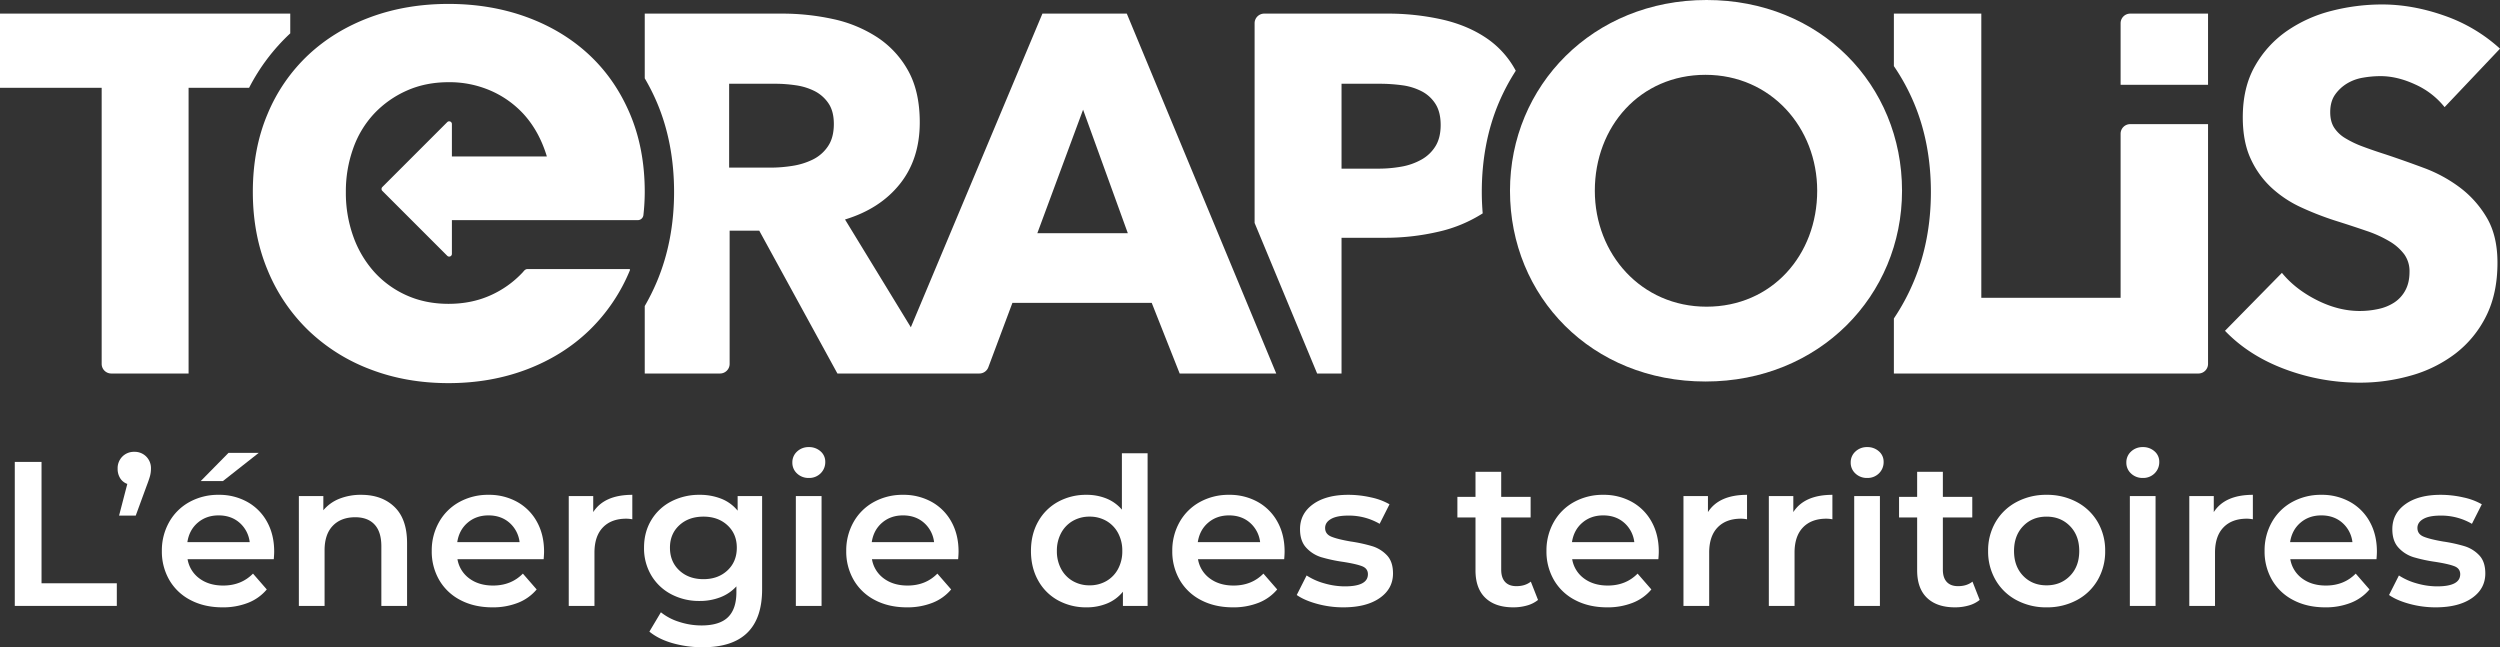
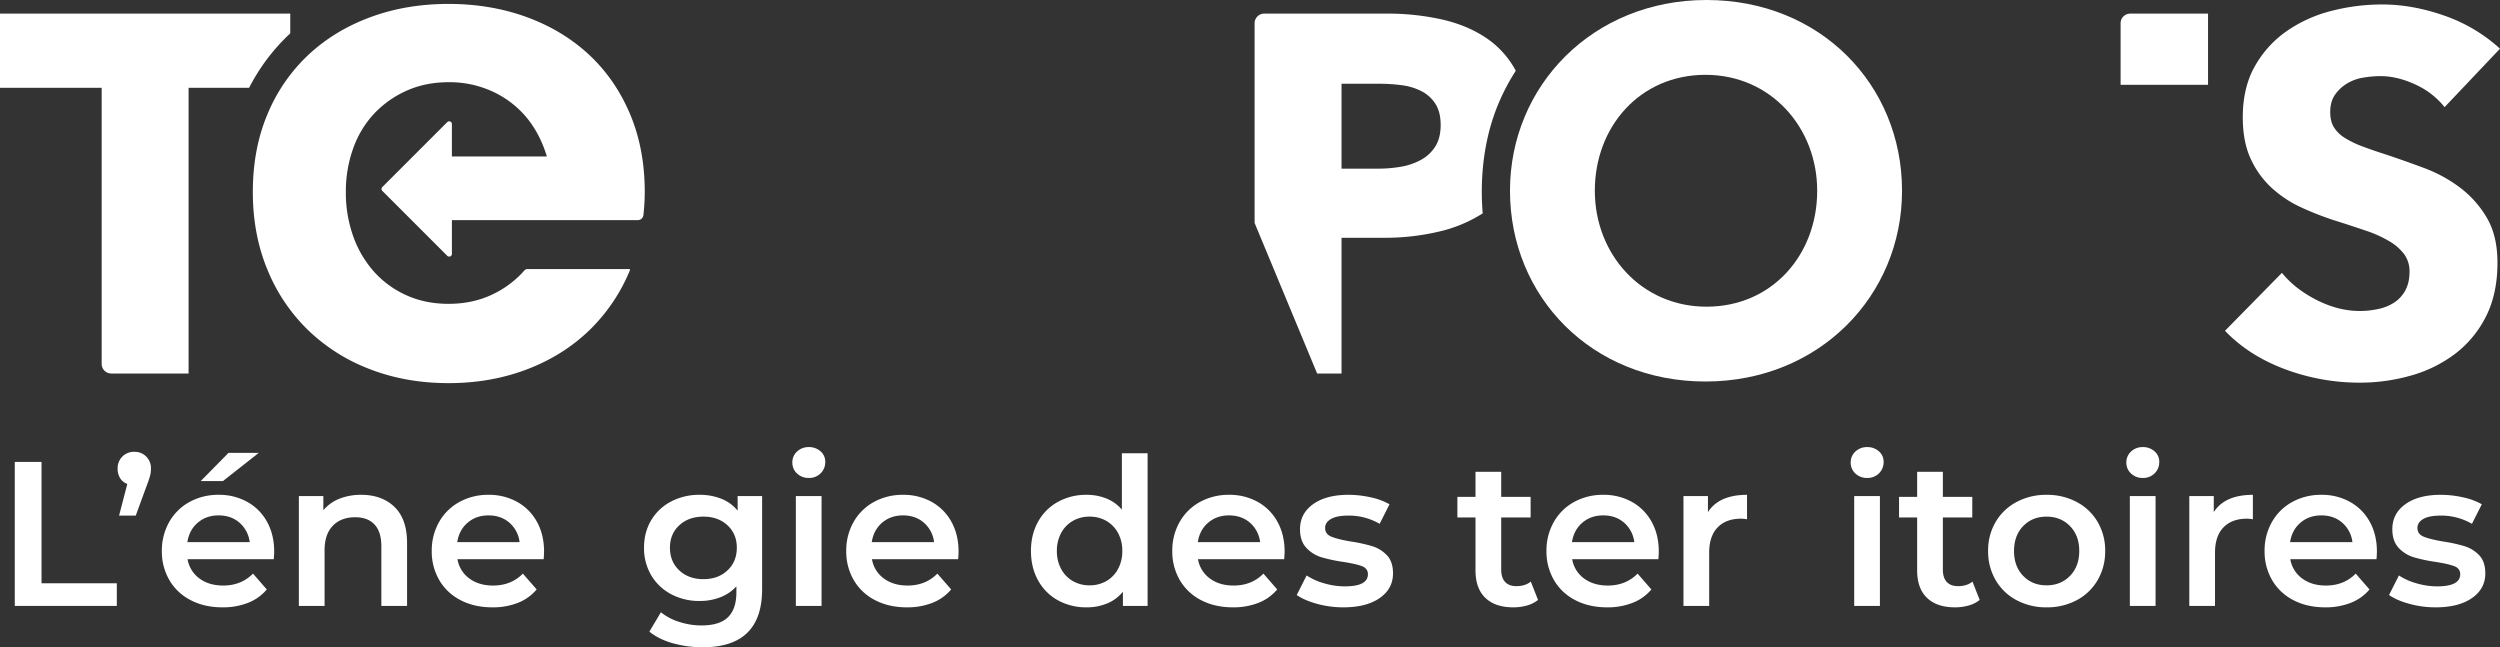
<svg xmlns="http://www.w3.org/2000/svg" id="Terapolis_logotype-baseline-blanc" width="2435.825" height="630.637" viewBox="0 0 2435.825 630.637">
  <rect x="0" y="0" width="2435.825" height="630.637" fill="#333333" stroke="none" />
  <defs>
    <clipPath id="clip-path">
      <path id="Tracé_34508" data-name="Tracé 34508" d="M0,439.825H2435.825V-190.812H0Z" transform="translate(0 190.812)" fill="#fff" />
    </clipPath>
  </defs>
  <g id="Groupe_2321" data-name="Groupe 2321" transform="translate(14.403 450.053)">
    <path id="Tracé_34477" data-name="Tracé 34477" d="M0,0H26.057V118.25H99.412V140.3H0Z" fill="#fff" />
  </g>
  <g id="Groupe_2352" data-name="Groupe 2352" transform="translate(0 0)" clip-path="url(#clip-path)">
    <g id="Groupe_2322" data-name="Groupe 2322" transform="translate(114.618 440.228)">
      <path id="Tracé_34478" data-name="Tracé 34478" d="M19.429,3.216A16.017,16.017,0,0,1,24.04,15.041a27.307,27.307,0,0,1-.9,7.017q-.9,3.411-3.507,10.222L9.207,60.739H-7.028L.99,29.874a13.423,13.423,0,0,1-6.914-5.513,16.875,16.875,0,0,1-2.505-9.32A16.014,16.014,0,0,1-3.822,3.216,15.772,15.772,0,0,1,7.805-1.395,15.769,15.769,0,0,1,19.429,3.216" transform="translate(8.429 1.395)" fill="#fff" />
    </g>
    <g id="Groupe_2323" data-name="Groupe 2323" transform="translate(157.71 441.235)">
      <path id="Tracé_34479" data-name="Tracé 34479" d="M76.043,72.267H-7.938A29.119,29.119,0,0,0,3.587,91.006q9.32,6.916,23.152,6.914,17.634,0,29.061-11.624l13.428,15.431A45.242,45.242,0,0,1,50.991,114.76a66.478,66.478,0,0,1-24.854,4.406q-17.644,0-31.067-7.013A50.5,50.5,0,0,1-25.676,92.609,55.154,55.154,0,0,1-32.99,64.252a56,56,0,0,1,7.116-28.165A50.519,50.519,0,0,1-6.133,16.548a57.6,57.6,0,0,1,28.46-7.013,56.143,56.143,0,0,1,27.96,6.914,48.961,48.961,0,0,1,19.242,19.44q6.916,12.528,6.914,28.962,0,2.608-.4,7.416M1.984,36.692q-8.319,7.114-10.12,18.938h60.73a29.546,29.546,0,0,0-9.823-18.835q-8.22-7.218-20.445-7.218-12.022,0-20.342,7.116M31.95-31.352H61.411L26.537-3.894H4.889Z" transform="translate(32.99 31.352)" fill="#fff" />
    </g>
    <g id="Groupe_2324" data-name="Groupe 2324" transform="translate(291.193 482.119)">
      <path id="Tracé_34480" data-name="Tracé 34480" d="M65,8.247Q77.22,20.076,77.224,43.324v61.331H52.169V46.529q0-14.03-6.613-21.142T26.717,18.271q-13.832,0-21.849,8.315T-3.147,50.538v54.116H-28.2V-2.375H-4.35V11.453A39.178,39.178,0,0,1,11.283.233,56.261,56.261,0,0,1,32.531-3.578Q52.767-3.578,65,8.247" transform="translate(28.199 3.578)" fill="#fff" />
    </g>
    <g id="Groupe_2325" data-name="Groupe 2325" transform="translate(420.666 482.121)">
      <path id="Tracé_34481" data-name="Tracé 34481" d="M76.043,43.752H-7.938A29.106,29.106,0,0,0,3.587,62.491q9.32,6.916,23.148,6.914,17.639,0,29.064-11.624L69.228,73.212A45.243,45.243,0,0,1,50.991,86.244,66.478,66.478,0,0,1,26.137,90.65q-17.644,0-31.067-7.013A50.5,50.5,0,0,1-25.676,64.094,55.154,55.154,0,0,1-32.99,35.737,56,56,0,0,1-25.874,7.572,50.519,50.519,0,0,1-6.133-11.968a57.6,57.6,0,0,1,28.46-7.013,56.143,56.143,0,0,1,27.96,6.914A48.983,48.983,0,0,1,69.528,7.373Q76.444,19.9,76.442,36.335q0,2.608-.4,7.416M1.984,8.176Q-6.335,15.29-8.136,27.114h60.73A29.546,29.546,0,0,0,42.771,8.279q-8.22-7.218-20.445-7.218Q10.3,1.061,1.984,8.176" transform="translate(32.99 18.981)" fill="#fff" />
    </g>
    <g id="Groupe_2326" data-name="Groupe 2326" transform="translate(554.148 482.121)">
-       <path id="Tracé_34482" data-name="Tracé 34482" d="M43.194,0V23.849a31.9,31.9,0,0,0-5.814-.6q-14.635,0-22.848,8.517T6.316,56.318v51.912H-18.739V1.2H5.113V16.836Q15.936,0,43.194,0" transform="translate(18.739)" fill="#fff" />
-     </g>
+       </g>
    <g id="Groupe_2327" data-name="Groupe 2327" transform="translate(627.507 482.122)">
      <path id="Tracé_34483" data-name="Tracé 34483" d="M80.235.837v90.8q0,56.521-57.722,56.519a107.016,107.016,0,0,1-29.263-3.907q-13.832-3.911-22.851-11.326l11.224-18.842A53.628,53.628,0,0,0-.638,123.4a69.684,69.684,0,0,0,21.747,3.507q17.634,0,25.855-8.015t8.22-24.454V88.826A41.218,41.218,0,0,1,39.547,99.449,55.085,55.085,0,0,1,19.3,103.058,58.01,58.01,0,0,1-8.253,96.54,48.88,48.88,0,0,1-27.7,78.2a51.458,51.458,0,0,1-7.112-27.058q0-15.234,7.112-26.959A48.414,48.414,0,0,1-8.253,6.052,58.776,58.776,0,0,1,19.3-.363,56.5,56.5,0,0,1,40.45,3.444,39.031,39.031,0,0,1,56.383,15.068V.837ZM46.461,73.293q9.122-8.517,9.119-22.147,0-13.425-9.119-21.846t-23.35-8.418Q8.685,20.882-.437,29.3T-9.555,51.146q0,13.633,9.119,22.147T23.111,81.81q14.233,0,23.35-8.517" transform="translate(34.809 0.363)" fill="#fff" />
    </g>
    <g id="Groupe_2328" data-name="Groupe 2328" transform="translate(772.011 435.621)">
      <path id="Tracé_34484" data-name="Tracé 34484" d="M3.216,17.963A14.074,14.074,0,0,1-1.395,7.238,14.089,14.089,0,0,1,3.216-3.487,16.094,16.094,0,0,1,14.641-7.793,16.553,16.553,0,0,1,26.063-3.685,13.246,13.246,0,0,1,30.674,6.64a15.119,15.119,0,0,1-4.508,11.121,15.608,15.608,0,0,1-11.525,4.508A16.094,16.094,0,0,1,3.216,17.963m-1.2,21.945H27.065v107.03H2.012Z" transform="translate(1.395 7.793)" fill="#fff" />
    </g>
    <g id="Groupe_2329" data-name="Groupe 2329" transform="translate(824.521 482.121)">
      <path id="Tracé_34485" data-name="Tracé 34485" d="M76.043,43.752H-7.938A29.119,29.119,0,0,0,3.587,62.491q9.32,6.916,23.148,6.914,17.639,0,29.064-11.624L69.228,73.212a45.231,45.231,0,0,1-18.24,13.032,66.448,66.448,0,0,1-24.85,4.406q-17.644,0-31.067-7.013A50.5,50.5,0,0,1-25.676,64.094,55.154,55.154,0,0,1-32.99,35.737,56.034,56.034,0,0,1-25.878,7.572,50.527,50.527,0,0,1-6.133-11.968a57.6,57.6,0,0,1,28.46-7.013,56.143,56.143,0,0,1,27.96,6.914A48.961,48.961,0,0,1,69.528,7.373Q76.444,19.9,76.442,36.335q0,2.608-.4,7.416M1.984,8.176Q-6.335,15.29-8.136,27.114h60.73A29.546,29.546,0,0,0,42.771,8.279q-8.22-7.218-20.445-7.218Q10.3,1.061,1.984,8.176" transform="translate(32.99 18.981)" fill="#fff" />
    </g>
    <g id="Groupe_2330" data-name="Groupe 2330" transform="translate(1004.499 441.635)">
      <path id="Tracé_34486" data-name="Tracé 34486" d="M79.258,0V148.716H55.207V134.884A38.713,38.713,0,0,1,39.872,146.31a51.787,51.787,0,0,1-20.141,3.807A56.4,56.4,0,0,1-8.031,143.3a48.954,48.954,0,0,1-19.341-19.341q-7.015-12.523-7.013-28.76t7.013-28.661A49.174,49.174,0,0,1-8.031,47.3a56.429,56.429,0,0,1,27.762-6.812,50.876,50.876,0,0,1,19.44,3.606A39.12,39.12,0,0,1,54.206,54.916V0ZM38.97,124.563A29.668,29.668,0,0,0,50.4,112.84,35.868,35.868,0,0,0,54.6,95.2,35.864,35.864,0,0,0,50.4,77.565,29.676,29.676,0,0,0,38.97,65.839a32.237,32.237,0,0,0-16.234-4.108A32.254,32.254,0,0,0,6.5,65.839,29.691,29.691,0,0,0-4.921,77.565,35.865,35.865,0,0,0-9.131,95.2,35.869,35.869,0,0,0-4.921,112.84,29.682,29.682,0,0,0,6.5,124.563a32.189,32.189,0,0,0,16.234,4.111,32.171,32.171,0,0,0,16.234-4.111" transform="translate(34.385)" fill="#fff" />
    </g>
    <g id="Groupe_2331" data-name="Groupe 2331" transform="translate(1142.193 482.121)">
      <path id="Tracé_34487" data-name="Tracé 34487" d="M76.043,43.752H-7.938A29.106,29.106,0,0,0,3.587,62.491q9.32,6.916,23.148,6.914,17.639,0,29.064-11.624L69.228,73.212a45.231,45.231,0,0,1-18.24,13.032,66.448,66.448,0,0,1-24.85,4.406q-17.644,0-31.067-7.013A50.5,50.5,0,0,1-25.676,64.094,55.154,55.154,0,0,1-32.99,35.737,56.034,56.034,0,0,1-25.878,7.572,50.527,50.527,0,0,1-6.133-11.968a57.6,57.6,0,0,1,28.46-7.013,56.143,56.143,0,0,1,27.96,6.914A48.983,48.983,0,0,1,69.528,7.373Q76.444,19.9,76.442,36.335q0,2.608-.4,7.416M1.984,8.176Q-6.335,15.29-8.136,27.114h60.73A29.546,29.546,0,0,0,42.771,8.279q-8.22-7.218-20.445-7.218Q10.3,1.061,1.984,8.176" transform="translate(32.99 18.981)" fill="#fff" />
    </g>
    <g id="Groupe_2332" data-name="Groupe 2332" transform="translate(1263.45 482.121)">
      <path id="Tracé_34488" data-name="Tracé 34488" d="M13.839,74.086Q1.411,70.68-6,65.466l9.621-19.04A61.758,61.758,0,0,0,20.952,54.14a71.941,71.941,0,0,0,19.942,2.908q22.448,0,22.451-11.829,0-5.6-5.714-7.813T39.291,33.2a148.688,148.688,0,0,1-21.542-4.611A33.039,33.039,0,0,1,3.316,19.467Q-2.8,12.958-2.8,1.329-2.8-13.9,9.929-23.022T44.3-32.141a99.074,99.074,0,0,1,22.044,2.505A61.93,61.93,0,0,1,84.388-22.92L74.767-3.88A59.346,59.346,0,0,0,44.1-11.9q-11.026,0-16.737,3.308T21.656.126q0,6.013,6.114,8.517t18.938,4.713a146.376,146.376,0,0,1,21.046,4.611,32.973,32.973,0,0,1,14.129,8.818Q87.792,33,87.8,44.423q0,15.026-13.028,24.051T39.291,77.493a95.969,95.969,0,0,1-25.452-3.407" transform="translate(6.004 32.141)" fill="#fff" />
    </g>
    <g id="Groupe_2333" data-name="Groupe 2333" transform="translate(1419.98 459.67)">
      <path id="Tracé_34489" data-name="Tracé 34489" d="M54.795,87.086A29.46,29.46,0,0,1,44.073,92.5a48.288,48.288,0,0,1-13.329,1.8q-17.639,0-27.26-9.221T-6.133,58.226V6.714H-23.772V-13.327H-6.133V-37.781H18.919v24.454H47.58V6.714H18.919V57.625q0,7.813,3.807,11.925t11.022,4.111q8.423,0,14.033-4.412Z" transform="translate(23.772 37.781)" fill="#fff" />
    </g>
    <g id="Groupe_2334" data-name="Groupe 2334" transform="translate(1506.768 482.121)">
      <path id="Tracé_34490" data-name="Tracé 34490" d="M76.043,43.752H-7.938A29.119,29.119,0,0,0,3.587,62.491q9.32,6.916,23.148,6.914,17.639,0,29.064-11.624L69.228,73.212a45.231,45.231,0,0,1-18.24,13.032,66.448,66.448,0,0,1-24.85,4.406q-17.644,0-31.067-7.013A50.5,50.5,0,0,1-25.676,64.094,55.154,55.154,0,0,1-32.99,35.737,56.034,56.034,0,0,1-25.878,7.572,50.527,50.527,0,0,1-6.133-11.968a57.6,57.6,0,0,1,28.46-7.013,56.143,56.143,0,0,1,27.96,6.914A48.983,48.983,0,0,1,69.528,7.373Q76.444,19.9,76.442,36.335q0,2.608-.4,7.416M1.984,8.176Q-6.335,15.29-8.136,27.114h60.73A29.546,29.546,0,0,0,42.771,8.279q-8.22-7.218-20.445-7.218Q10.3,1.061,1.984,8.176" transform="translate(32.99 18.981)" fill="#fff" />
    </g>
    <g id="Groupe_2335" data-name="Groupe 2335" transform="translate(1640.249 482.121)">
      <path id="Tracé_34491" data-name="Tracé 34491" d="M43.194,0V23.849a31.9,31.9,0,0,0-5.814-.6q-14.63,0-22.848,8.517T6.316,56.318v51.912H-18.739V1.2H5.113V16.836Q15.936,0,43.194,0" transform="translate(18.739)" fill="#fff" />
    </g>
    <g id="Groupe_2336" data-name="Groupe 2336" transform="translate(1723.429 482.121)">
-       <path id="Tracé_34492" data-name="Tracé 34492" d="M43.194,0V23.849a31.9,31.9,0,0,0-5.814-.6q-14.63,0-22.848,8.517T6.316,56.318v51.912H-18.739V1.2H5.113V16.836Q15.936,0,43.194,0" transform="translate(18.739)" fill="#fff" />
-     </g>
+       </g>
    <g id="Groupe_2337" data-name="Groupe 2337" transform="translate(1803.2 435.621)">
      <path id="Tracé_34493" data-name="Tracé 34493" d="M3.216,17.963A14.074,14.074,0,0,1-1.395,7.238,14.089,14.089,0,0,1,3.216-3.487,16.094,16.094,0,0,1,14.641-7.793,16.553,16.553,0,0,1,26.063-3.685,13.246,13.246,0,0,1,30.674,6.64a15.119,15.119,0,0,1-4.508,11.121,15.608,15.608,0,0,1-11.525,4.508A16.094,16.094,0,0,1,3.216,17.963m-1.2,21.945H27.065v107.03H2.012Z" transform="translate(1.395 7.793)" fill="#fff" />
    </g>
    <g id="Groupe_2338" data-name="Groupe 2338" transform="translate(1850.298 459.67)">
      <path id="Tracé_34494" data-name="Tracé 34494" d="M54.795,87.086A29.46,29.46,0,0,1,44.073,92.5a48.288,48.288,0,0,1-13.329,1.8q-17.639,0-27.26-9.221T-6.133,58.226V6.714H-23.772V-13.327H-6.133V-37.781H18.919v24.454H47.58V6.714H18.919V57.625q0,7.813,3.807,11.925t11.022,4.111q8.423,0,14.033-4.412Z" transform="translate(23.772 37.781)" fill="#fff" />
    </g>
    <g id="Groupe_2339" data-name="Groupe 2339" transform="translate(1937.084 482.122)">
      <path id="Tracé_34495" data-name="Tracé 34495" d="M19.291,71.569A51.114,51.114,0,0,1-1.055,52.026a55.157,55.157,0,0,1-7.314-28.36A54.631,54.631,0,0,1-1.055-4.592,51.365,51.365,0,0,1,19.291-24.036a60.724,60.724,0,0,1,29.263-7.013,61.173,61.173,0,0,1,29.464,7.013A51.4,51.4,0,0,1,98.36-4.592a54.663,54.663,0,0,1,7.314,28.258,55.19,55.19,0,0,1-7.314,28.36A51.148,51.148,0,0,1,78.018,71.569a61.135,61.135,0,0,1-29.464,7.013,60.687,60.687,0,0,1-29.263-7.013M71.4,47.918Q80.424,38.7,80.42,23.666T71.4-.587Q62.383-9.8,48.553-9.8T25.8-.587q-8.919,9.221-8.92,24.252T25.8,47.918q8.919,9.216,22.748,9.221T71.4,47.918" transform="translate(8.369 31.049)" fill="#fff" />
    </g>
    <g id="Groupe_2340" data-name="Groupe 2340" transform="translate(2071.768 435.621)">
      <path id="Tracé_34496" data-name="Tracé 34496" d="M3.216,17.963A14.074,14.074,0,0,1-1.395,7.238,14.089,14.089,0,0,1,3.216-3.487,16.091,16.091,0,0,1,14.638-7.793,16.556,16.556,0,0,1,26.063-3.685,13.246,13.246,0,0,1,30.674,6.64a15.119,15.119,0,0,1-4.508,11.121,15.611,15.611,0,0,1-11.528,4.508A16.091,16.091,0,0,1,3.216,17.963m-1.2,21.945H27.065v107.03H2.012Z" transform="translate(1.395 7.793)" fill="#fff" />
    </g>
    <g id="Groupe_2341" data-name="Groupe 2341" transform="translate(2133.098 482.121)">
      <path id="Tracé_34497" data-name="Tracé 34497" d="M43.194,0V23.849a31.9,31.9,0,0,0-5.814-.6q-14.63,0-22.848,8.517T6.316,56.318v51.912H-18.739V1.2H5.113V16.836Q15.936,0,43.194,0" transform="translate(18.739)" fill="#fff" />
    </g>
    <g id="Groupe_2342" data-name="Groupe 2342" transform="translate(2206.455 482.121)">
      <path id="Tracé_34498" data-name="Tracé 34498" d="M76.043,43.752H-7.938A29.119,29.119,0,0,0,3.587,62.491q9.32,6.916,23.152,6.914,17.634,0,29.061-11.624L69.228,73.212A45.243,45.243,0,0,1,50.991,86.244,66.478,66.478,0,0,1,26.137,90.65q-17.644,0-31.067-7.013A50.5,50.5,0,0,1-25.676,64.094,55.154,55.154,0,0,1-32.99,35.737,56.034,56.034,0,0,1-25.878,7.572,50.549,50.549,0,0,1-6.133-11.968a57.6,57.6,0,0,1,28.46-7.013,56.143,56.143,0,0,1,27.96,6.914A48.983,48.983,0,0,1,69.528,7.373Q76.444,19.9,76.442,36.335q0,2.608-.4,7.416M1.984,8.176Q-6.335,15.29-8.136,27.114h60.73A29.546,29.546,0,0,0,42.771,8.279q-8.22-7.218-20.445-7.218Q10.3,1.061,1.984,8.176" transform="translate(32.99 18.981)" fill="#fff" />
    </g>
    <g id="Groupe_2343" data-name="Groupe 2343" transform="translate(2327.711 482.121)">
      <path id="Tracé_34499" data-name="Tracé 34499" d="M13.839,74.086Q1.411,70.68-6,65.466l9.621-19.04A61.737,61.737,0,0,0,20.955,54.14,71.906,71.906,0,0,0,40.9,57.048q22.443,0,22.448-11.829,0-5.6-5.714-7.813T39.291,33.2a148.688,148.688,0,0,1-21.542-4.611A33.039,33.039,0,0,1,3.316,19.467Q-2.8,12.958-2.795,1.329q0-15.225,12.728-24.351T44.3-32.141a99.074,99.074,0,0,1,22.044,2.505A61.93,61.93,0,0,1,84.388-22.92L74.767-3.88A59.346,59.346,0,0,0,44.1-11.9q-11.026,0-16.737,3.308T21.656.126q0,6.013,6.114,8.517t18.938,4.713a146.376,146.376,0,0,1,21.046,4.611,32.973,32.973,0,0,1,14.129,8.818Q87.792,33,87.8,44.423q0,15.026-13.028,24.051T39.291,77.493a95.969,95.969,0,0,1-25.452-3.407" transform="translate(6.004 32.141)" fill="#fff" />
    </g>
    <g id="Groupe_2344" data-name="Groupe 2344" transform="translate(246.345 3.817)">
      <path id="Tracé_34500" data-name="Tracé 34500" d="M256.3,74.789q-14.377-33.934-39.872-57.7Q190.9-6.68,155.759-19.57q-35.184-12.86-76.277-12.876-41.118,0-76.025,12.876T-56.959,17.086a166.327,166.327,0,0,0-39.875,57.7q-14.372,33.929-14.357,76.022,0,41.609,14.357,76.022a172.654,172.654,0,0,0,39.875,58.935,177.8,177.8,0,0,0,60.416,37.9q34.916,13.375,76.025,13.366,41.093,0,76.277-13.366,35.154-13.37,60.667-37.9A173.067,173.067,0,0,0,256.3,226.833c.129-.311-.112-.952-.955-.952h-98.85c-2.538,0-3.8,2.214-4.7,3.176a96.767,96.767,0,0,1-31.7,22.55q-18.338,8.165-40.615,8.17t-40.619-8.17A94.111,94.111,0,0,1,7.42,229.057a103.743,103.743,0,0,1-20.557-34.412,125.543,125.543,0,0,1-7.42-43.834,123.882,123.882,0,0,1,7.182-42.588A96.39,96.39,0,0,1,7.168,74.283,98.477,98.477,0,0,1,38.863,52Q57.2,43.839,79.482,43.831A100.458,100.458,0,0,1,120.349,52a95.032,95.032,0,0,1,31.7,22.279q15.641,16.866,23.208,41.818l-.086.116H82.764V84.588a2.651,2.651,0,0,0-4.525-1.877L14.985,145.966a2.649,2.649,0,0,0,0,3.751l63.255,63.255a2.65,2.65,0,0,0,4.525-1.874V178.223H263.846a5.514,5.514,0,0,0,5.506-4.875,208.554,208.554,0,0,0,1.306-22.537q0-42.1-14.36-76.022" transform="translate(111.191 32.446)" fill="#fff" />
    </g>
    <g id="Groupe_2345" data-name="Groupe 2345" transform="translate(2066.168 13.266)">
      <path id="Tracé_34501" data-name="Tracé 34501" d="M0,48.385V-11.621a9.371,9.371,0,0,1,9.37-9.37H85.19V48.385Z" transform="translate(0 20.991)" fill="#fff" />
    </g>
    <g id="Groupe_2346" data-name="Groupe 2346" transform="translate(2167.885 4.351)">
      <path id="Tracé_34502" data-name="Tracé 34502" d="M149.222,69.771a76.663,76.663,0,0,0-28.479-22.041q-17.6-8.17-33.926-8.173a100.415,100.415,0,0,0-17.087,1.5,43.946,43.946,0,0,0-15.606,5.695A38.652,38.652,0,0,0,42.48,57.638q-4.695,6.7-4.7,17.087,0,8.924,3.721,14.863a33.143,33.143,0,0,0,10.89,10.4,98.073,98.073,0,0,0,17.087,8.173q9.905,3.713,22.3,7.668,17.822,5.939,37.145,13.128a138.708,138.708,0,0,1,35.155,19.077,100.073,100.073,0,0,1,26.255,29.461q10.391,17.6,10.4,43.831,0,30.216-11.138,52.259a104.324,104.324,0,0,1-29.967,36.4,128.421,128.421,0,0,1-43.091,21.288,181.058,181.058,0,0,1-50.018,6.944A206.861,206.861,0,0,1-6.3,325.09q-35.179-13.128-58.443-37.4l55.462-56.46Q3.608,247.078,24.65,257.727t41.861,10.652a83.333,83.333,0,0,0,18.32-1.986,45.28,45.28,0,0,0,15.6-6.438,32.377,32.377,0,0,0,10.652-11.882q3.961-7.431,3.959-17.831a28.287,28.287,0,0,0-4.954-16.836,48.568,48.568,0,0,0-14.122-12.638,114.905,114.905,0,0,0-22.768-10.4q-13.638-4.695-30.958-10.146A294.95,294.95,0,0,1,9.294,167.348a110.281,110.281,0,0,1-28.717-19.077,88.167,88.167,0,0,1-20.306-28.228q-7.679-16.578-7.684-40.364,0-29.215,11.9-50.018A103.212,103.212,0,0,1-4.322-4.516,134.386,134.386,0,0,1,39.261-24.082,197.792,197.792,0,0,1,88.3-30.269q29.706,0,60.67,10.89A156.517,156.517,0,0,1,203.2,12.809Z" transform="translate(64.738 30.269)" fill="#fff" />
    </g>
    <g id="Groupe_2347" data-name="Groupe 2347" transform="translate(-0.001 13.267)">
      <path id="Tracé_34503" data-name="Tracé 34503" d="M196.885,13.738c.165-.152.34-.294.506-.446V-5.96H-85.416v72.3H13.645V335.326a9.37,9.37,0,0,0,9.366,9.37H98.33V66.341h58.948a192.088,192.088,0,0,1,39.607-52.6" transform="translate(85.416 5.96)" fill="#fff" />
    </g>
    <g id="Groupe_2348" data-name="Groupe 2348" transform="translate(628.195 13.267)">
-       <path id="Tracé_34504" data-name="Tracé 34504" d="M327.566,0H245.357l-128.2,305.618L53.025,200.582q34.177-10.391,53.492-34.666,19.334-24.277,19.328-59.93,0-30.216-11.392-50.524A92.275,92.275,0,0,0,83.986,22.768,128.345,128.345,0,0,0,40.892,5.192,231.856,231.856,0,0,0-8.386,0H-142.11V63.047a206.841,206.841,0,0,1,12.02,23.869c10.989,25.944,16.561,55.181,16.561,86.892,0,31.335-5.552,60.525-16.5,86.74a212.939,212.939,0,0,1-12.083,24.371v65.734h73.345a9.367,9.367,0,0,0,9.366-9.366v-129.8h28.866L45.608,350.653H183.887a9.373,9.373,0,0,0,8.775-6.085l23.472-62.759H351.848l27.237,68.844h94.1ZM36.414,129.259a37.8,37.8,0,0,1-14.688,12.876,68.625,68.625,0,0,1-19.906,6.2,136.587,136.587,0,0,1-21.407,1.722h-40.3V68.338H-14.6A138.258,138.258,0,0,1,5.056,69.822a59.254,59.254,0,0,1,18.422,5.7A35.858,35.858,0,0,1,36.9,87.414q5.225,7.674,5.235,20.055,0,13.375-5.724,21.79M240.4,213.947,284.978,93.6l43.583,120.346Z" transform="translate(142.11)" fill="#fff" />
-     </g>
+       </g>
    <g id="Groupe_2349" data-name="Groupe 2349" transform="translate(1222.403 13.266)">
      <path id="Tracé_34505" data-name="Tracé 34505" d="M177.475,38.833A88.641,88.641,0,0,0,149.1,7.171q-18.556-12.642-43.58-18.32a241.71,241.71,0,0,0-53.743-5.7h-119.4A9.368,9.368,0,0,0-77-7.477V187.106l60.921,146.7H7.7V201.565H49.8a228.424,228.424,0,0,0,52.5-5.949,135.988,135.988,0,0,0,42.945-17.834c-.562-6.831-.886-13.762-.886-20.822,0-31.712,5.576-60.948,16.558-86.879a204.2,204.2,0,0,1,16.558-31.249M99.331,112.164a37.131,37.131,0,0,1-13.617,13.128,61.1,61.1,0,0,1-19.566,6.941,127.153,127.153,0,0,1-22.785,1.973H7.7V51.494H44.848a161.359,161.359,0,0,1,22.041,1.481,57.718,57.718,0,0,1,19.063,5.949A34.621,34.621,0,0,1,99.331,71.311q4.938,7.922,4.954,20.306,0,12.374-4.954,20.547" transform="translate(76.995 16.847)" fill="#fff" />
    </g>
    <g id="Groupe_2350" data-name="Groupe 2350" transform="translate(1845.264 13.267)">
-       <path id="Tracé_34506" data-name="Tracé 34506" d="M154.065,81.635V241.442H18.351V-35.416h-85.19V15.742A202.812,202.812,0,0,1-47.333,51.5c10.992,25.948,16.561,55.181,16.561,86.892,0,31.335-5.552,60.525-16.5,86.74a209.39,209.39,0,0,1-19.569,36.474V315.24H229.886a9.371,9.371,0,0,0,9.37-9.37V72.265h-75.82a9.371,9.371,0,0,0-9.37,9.37" transform="translate(66.839 35.416)" fill="#fff" />
-     </g>
+       </g>
    <g id="Groupe_2351" data-name="Groupe 2351" transform="translate(1471.226 0)">
      <path id="Tracé_34507" data-name="Tracé 34507" d="M0,129.623C0,27.451,80.606-56.235,191.506-56.235S381.984,26.424,381.984,129.623c0,102.168-80.606,185.858-191.506,185.858S0,232.822,0,129.623m299.322,0c0-61.612-45.18-112.952-108.844-112.952S82.659,66.986,82.659,129.623c0,61.609,45.18,112.952,108.847,112.952s107.816-50.316,107.816-112.952" transform="translate(0 56.235)" fill="#fff" />
    </g>
  </g>
</svg>